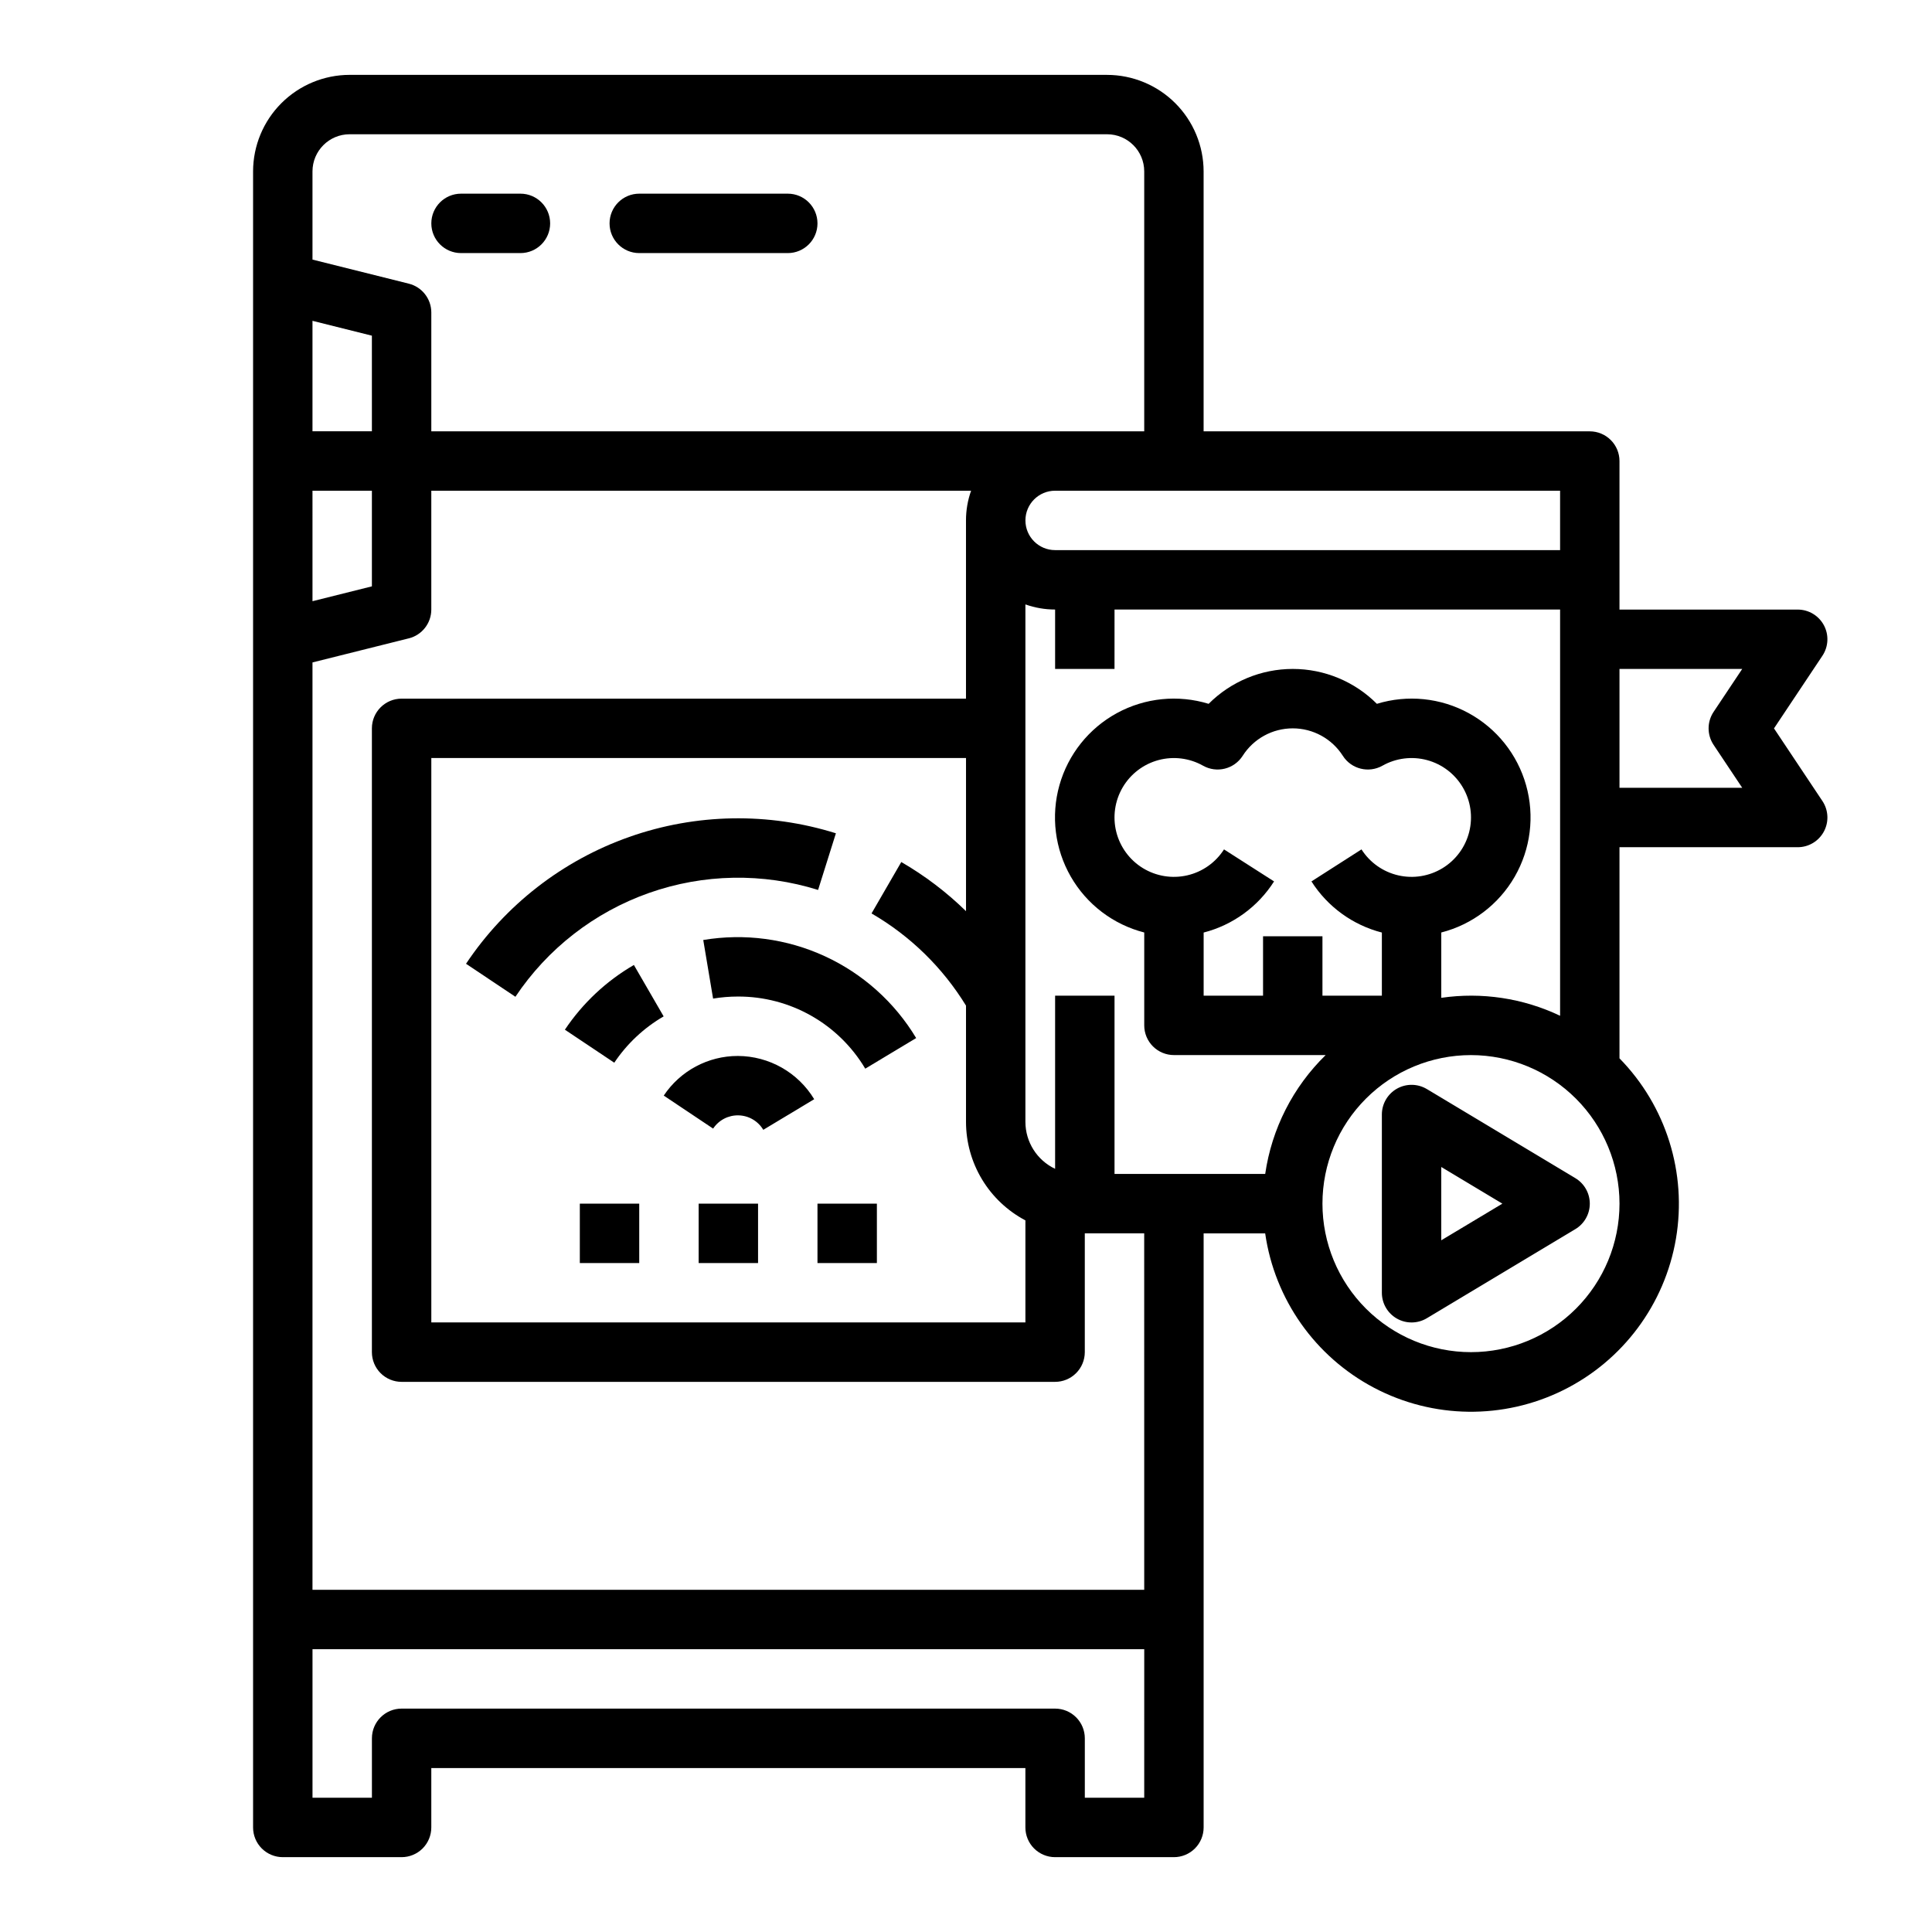
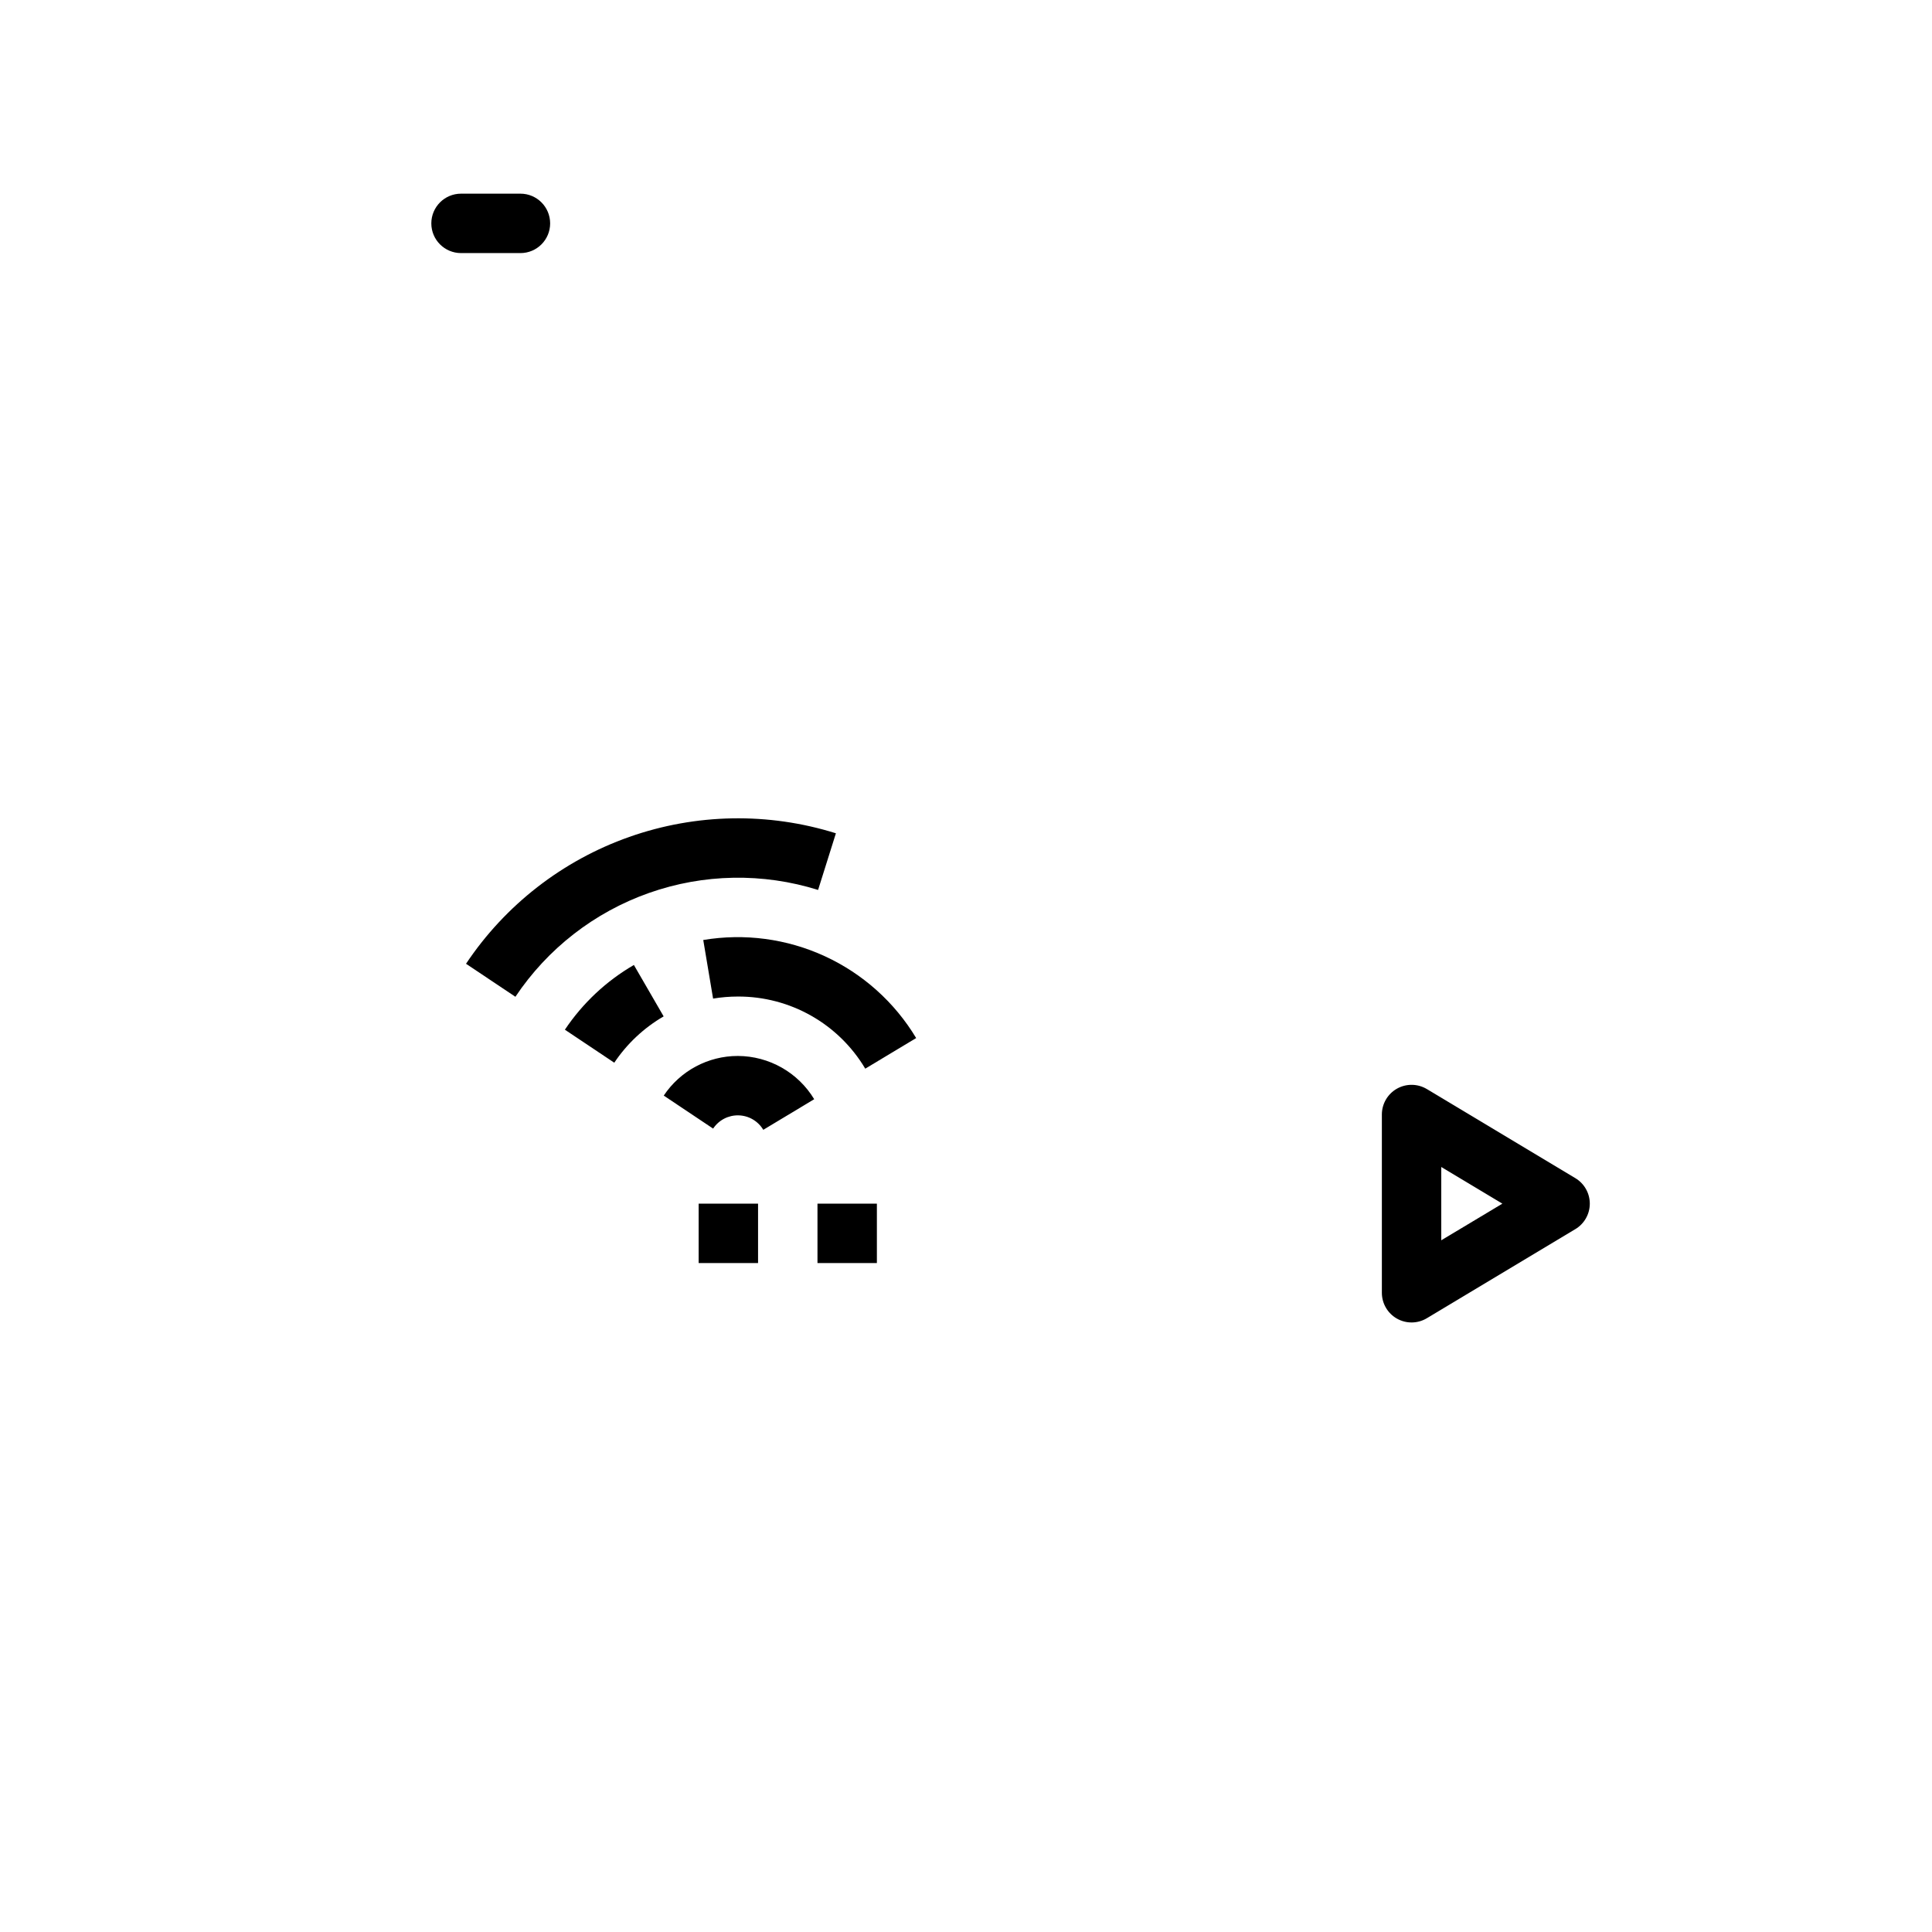
<svg xmlns="http://www.w3.org/2000/svg" fill="#000000" width="800px" height="800px" version="1.1" viewBox="144 144 512 512">
  <g>
-     <path d="m437.39 163.84h-200.74c-6.781 0.008-13.285 2.707-18.082 7.504-4.797 4.797-7.492 11.301-7.5 18.082v438.87c0 2.086 0.828 4.09 2.305 5.566 1.477 1.473 3.481 2.305 5.566 2.305h31.488c2.09 0 4.09-0.832 5.566-2.305 1.477-1.477 2.305-3.481 2.305-5.566v-15.746h157.44v15.746c0 2.086 0.828 4.09 2.305 5.566 1.477 1.473 3.481 2.305 5.566 2.305h31.488c2.09 0 4.09-0.832 5.566-2.305 1.477-1.477 2.309-3.481 2.309-5.566v-157.44h16.316-0.004c2.508 17.48 13.242 32.699 28.867 40.926 15.625 8.23 34.246 8.469 50.078 0.648s26.953-22.758 29.914-40.168c2.957-17.406-2.606-35.18-14.965-47.793v-55.949h47.23c2.906 0 5.57-1.598 6.941-4.16 1.371-2.559 1.219-5.664-0.391-8.082l-12.832-19.246 12.832-19.25c1.609-2.414 1.762-5.523 0.391-8.082-1.371-2.559-4.035-4.156-6.941-4.156h-47.23v-39.359c0-2.09-0.828-4.09-2.305-5.566-1.477-1.477-3.481-2.309-5.566-2.309h-102.34v-68.879c-0.008-6.781-2.707-13.285-7.504-18.082s-11.301-7.496-18.082-7.504zm135.79 157.44h32.523l-7.586 11.379c-1.762 2.644-1.762 6.09 0 8.734l7.586 11.375h-32.523zm-346.37-131.86c0.008-5.434 4.41-9.836 9.84-9.84h200.74c5.434 0.004 9.836 4.406 9.84 9.84v68.879h-188.93v-31.488c0-3.609-2.457-6.758-5.961-7.637l-25.527-6.379zm173.19 221.09v30.812c0.004 5.367 1.473 10.637 4.246 15.234 2.773 4.598 6.75 8.352 11.496 10.859v27.039h-157.44v-149.57h141.7v40.582c-5.156-5.035-10.918-9.41-17.152-13.023l-7.887 13.625c10.246 5.941 18.848 14.34 25.039 24.438zm-173.19-181.49 15.742 3.938 0.004 25.34h-15.746zm0 45.023h15.746v25.344l-15.742 3.938zm220.42 346.37h-15.742v-15.742c0-2.09-0.832-4.09-2.309-5.566-1.477-1.477-3.477-2.305-5.566-2.305h-173.18c-4.348 0-7.871 3.523-7.871 7.871v15.742h-15.746v-39.359h220.42zm0-55.105-220.42 0.004v-245.76l25.523-6.383 0.004 0.004c3.504-0.875 5.961-4.027 5.961-7.637v-31.488h143.05c-0.895 2.527-1.355 5.188-1.352 7.871v47.23h-149.57c-4.348 0-7.871 3.527-7.871 7.875v165.31c0 2.086 0.828 4.09 2.305 5.566 1.477 1.477 3.481 2.305 5.566 2.305h173.18c2.09 0 4.09-0.828 5.566-2.305 1.477-1.477 2.309-3.481 2.309-5.566v-31.488h15.742zm32.059-110.21h-39.93v-47.23h-15.746v45.883c-4.801-2.277-7.863-7.113-7.871-12.426v-137.15c2.527 0.898 5.191 1.355 7.871 1.355v15.742h15.742l0.004-15.742h118.08v107.66c-9.793-4.664-20.75-6.32-31.488-4.758v-17.312c8.211-2.109 15.227-7.438 19.457-14.785s5.32-16.09 3.019-24.25c-2.297-8.16-7.789-15.047-15.23-19.105-7.441-4.059-16.207-4.945-24.312-2.461-5.906-5.918-13.93-9.246-22.293-9.246-8.363 0-16.383 3.328-22.293 9.246-8.102-2.484-16.867-1.598-24.312 2.461-7.441 4.059-12.934 10.945-15.23 19.105s-1.207 16.902 3.023 24.25c4.227 7.348 11.242 12.676 19.453 14.785v24.613c0 2.09 0.828 4.09 2.305 5.566 1.477 1.477 3.481 2.305 5.566 2.305h40.207c-8.656 8.449-14.285 19.516-16.02 31.488zm30.918-63.965v16.734h-15.746v-15.746h-15.742v15.742l-15.742 0.004v-16.734c7.715-1.984 14.387-6.828 18.66-13.551l-13.262-8.484c-2.219 3.477-5.715 5.949-9.734 6.875-4.019 0.93-8.242 0.242-11.762-1.91-3.519-2.152-6.051-5.602-7.055-9.605-1-4-0.391-8.234 1.695-11.793 2.09-3.559 5.492-6.156 9.473-7.231 3.984-1.074 8.23-0.543 11.824 1.48 3.641 2.051 8.25 0.906 10.504-2.617 2.887-4.535 7.894-7.277 13.27-7.277 5.379 0 10.383 2.742 13.273 7.277 2.25 3.523 6.859 4.668 10.5 2.617 3.594-2.023 7.84-2.555 11.824-1.48s7.387 3.672 9.473 7.231c2.09 3.559 2.699 7.793 1.695 11.793-1 4.004-3.535 7.453-7.055 9.605s-7.742 2.84-11.762 1.91c-4.019-0.926-7.516-3.398-9.73-6.875l-13.262 8.484-0.004-0.004c4.277 6.723 10.949 11.57 18.664 13.555zm62.977 71.84c0 10.438-4.148 20.449-11.527 27.828-7.383 7.383-17.395 11.531-27.832 11.531-10.441 0-20.453-4.148-27.832-11.531-7.383-7.379-11.531-17.391-11.531-27.828 0-10.441 4.148-20.453 11.531-27.832 7.379-7.383 17.391-11.531 27.832-11.531 10.434 0.012 20.438 4.164 27.816 11.543s11.531 17.383 11.543 27.82zm-15.746-188.93v15.742h-133.82c-4.348 0-7.871-3.523-7.871-7.871 0-4.348 3.523-7.871 7.871-7.871z" />
    <path d="m360.8 379.85 4.723-15.02c-17.883-5.606-37.098-5.266-54.77 0.969s-32.848 18.027-43.254 33.609l13.086 8.746v0.004c8.516-12.754 20.934-22.406 35.395-27.512 14.457-5.102 30.184-5.383 44.816-0.801z" />
    <path d="m293.7 416.88 13.086 8.746h0.004c3.371-5.031 7.844-9.23 13.082-12.273l-7.887-13.625c-7.32 4.25-13.574 10.117-18.285 17.152z" />
    <path d="m330.37 393.11 2.606 15.527c2.172-0.363 4.367-0.543 6.566-0.543 13.844-0.055 26.684 7.215 33.758 19.113l13.492-8.113c-5.707-9.496-14.145-17.051-24.207-21.688-10.062-4.633-21.289-6.129-32.215-4.297z" />
    <path d="m339.54 423.84c-7.891-0.008-15.266 3.938-19.641 10.504l13.086 8.746c1.492-2.25 4.035-3.574 6.734-3.508 2.699 0.062 5.176 1.512 6.559 3.832l13.492-8.113c-4.281-7.086-11.949-11.43-20.23-11.461z" />
    <path d="m514.2 432.51c-2.465 1.398-3.992 4.016-3.992 6.852v47.23c0 2.836 1.523 5.453 3.992 6.852 2.469 1.398 5.496 1.359 7.93-0.102l39.359-23.617v0.004c2.371-1.426 3.824-3.988 3.824-6.75 0-2.766-1.453-5.328-3.824-6.754l-39.359-23.617v0.004c-2.434-1.457-5.461-1.496-7.93-0.102zm11.75 20.754 16.191 9.715-16.191 9.711z" />
    <path d="m329.15 462.98h15.742v15.742h-15.742z" />
    <path d="m360.64 462.98h15.742v15.742h-15.742z" />
-     <path d="m297.66 462.98h15.742v15.742h-15.742z" />
    <path d="m266.18 211.07h15.742c4.348 0 7.871-3.523 7.871-7.871 0-4.348-3.523-7.875-7.871-7.875h-15.742c-4.348 0-7.875 3.527-7.875 7.875 0 4.348 3.527 7.871 7.875 7.871z" />
-     <path d="m313.41 211.07h39.359c4.348 0 7.871-3.523 7.871-7.871 0-4.348-3.523-7.875-7.871-7.875h-39.359c-4.348 0-7.871 3.527-7.871 7.875 0 4.348 3.523 7.871 7.871 7.871z" />
  </g>
</svg>